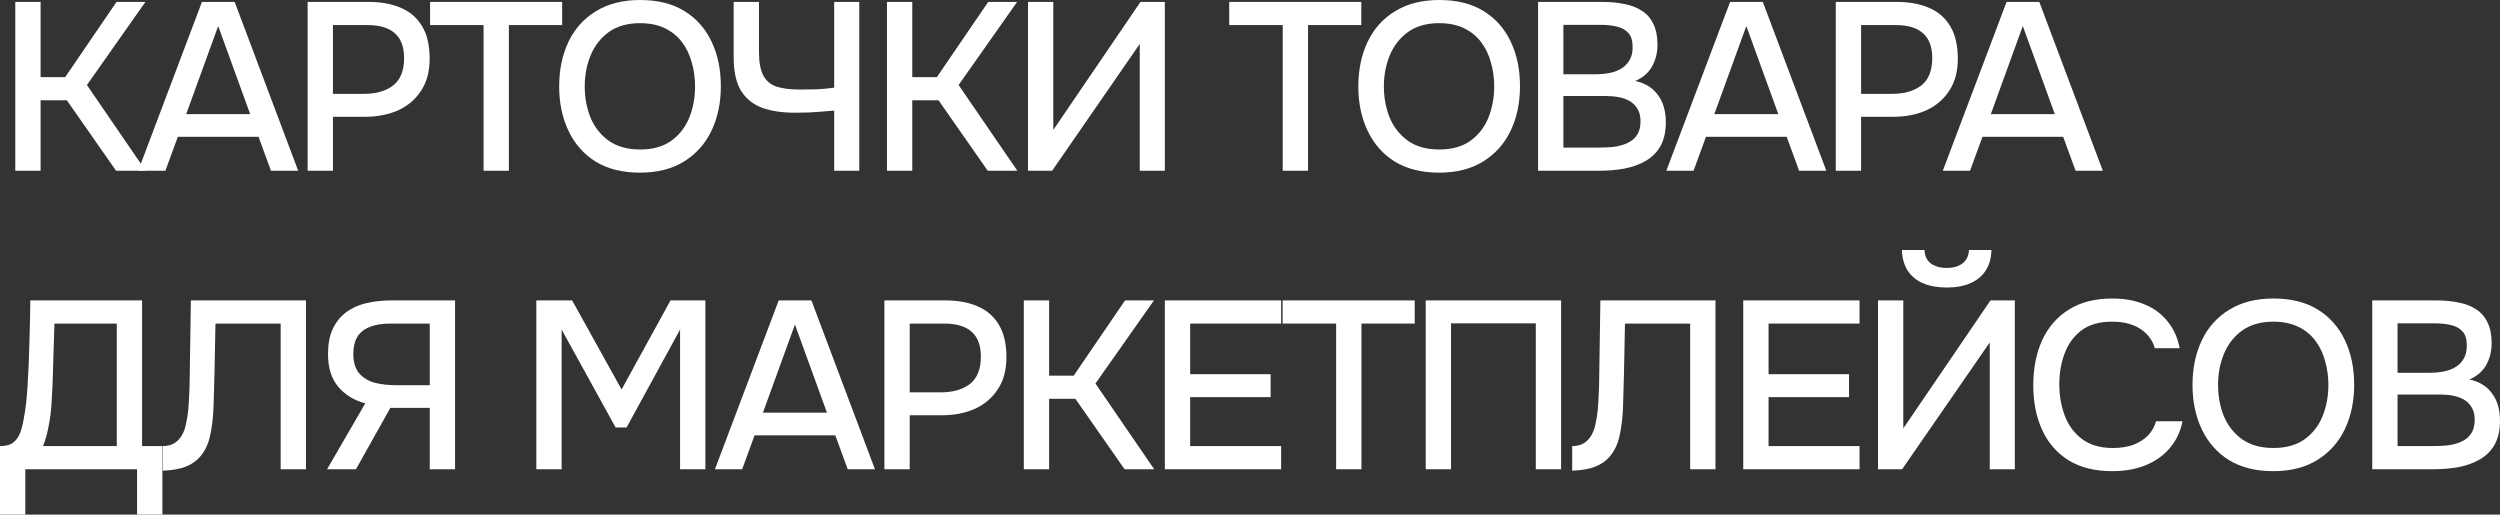
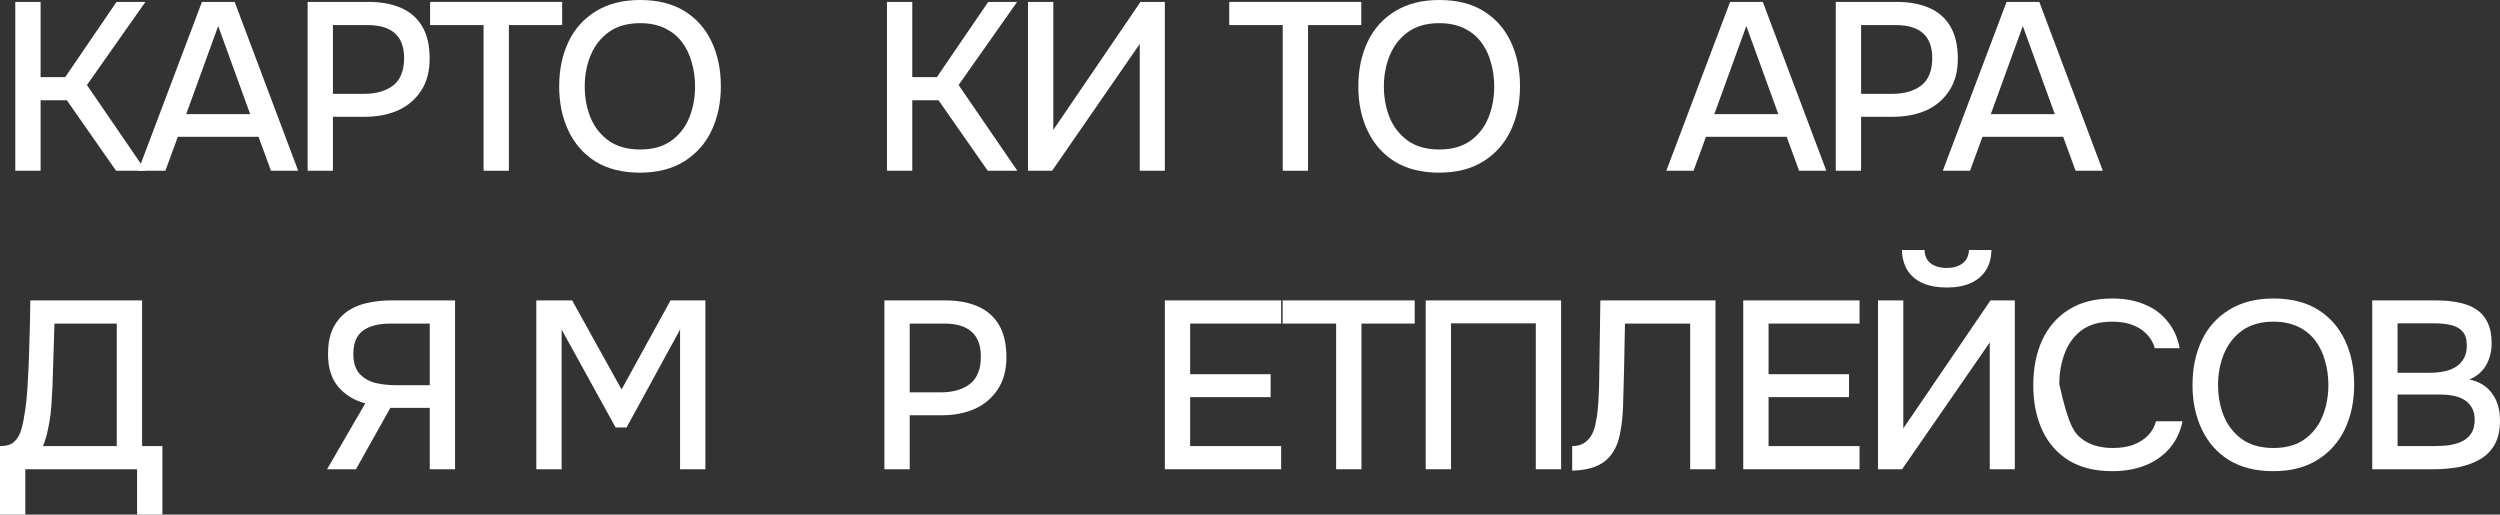
<svg xmlns="http://www.w3.org/2000/svg" viewBox="0 0 209.378 43.1" fill="none">
  <rect x="0" y="0" width="209.378" height="43.1" fill="#333333" stroke="none" />
  <path d="M198.678 39.3V25.16H204.058C204.738 25.16 205.358 25.22 205.918 25.34C206.491 25.446 206.985 25.64 207.398 25.92C207.811 26.186 208.125 26.553 208.338 27.02C208.565 27.473 208.678 28.046 208.678 28.74C208.678 29.42 208.525 30.033 208.218 30.58C207.911 31.113 207.445 31.513 206.818 31.78C207.658 31.966 208.291 32.36 208.718 32.96C209.158 33.546 209.378 34.306 209.378 35.24C209.378 36.026 209.231 36.686 208.938 37.22C208.645 37.74 208.238 38.153 207.718 38.46C207.198 38.766 206.598 38.986 205.918 39.12C205.251 39.24 204.538 39.3 203.778 39.3H198.678ZM200.798 37.36H203.818C204.218 37.36 204.618 37.34 205.018 37.3C205.418 37.246 205.785 37.146 206.118 37C206.465 36.853 206.738 36.633 206.938 36.34C207.151 36.046 207.258 35.653 207.258 35.16C207.258 34.746 207.178 34.406 207.018 34.14C206.858 33.86 206.645 33.64 206.378 33.48C206.111 33.32 205.798 33.206 205.438 33.14C205.091 33.073 204.731 33.04 204.358 33.04H200.798V37.36ZM200.798 31.22H203.478C203.931 31.22 204.345 31.18 204.718 31.1C205.105 31.02 205.438 30.886 205.718 30.7C205.998 30.513 206.211 30.28 206.358 30C206.518 29.72 206.598 29.373 206.598 28.96C206.598 28.413 206.478 28.013 206.238 27.76C205.998 27.493 205.671 27.313 205.258 27.22C204.858 27.126 204.411 27.08 203.918 27.08H200.798V31.22Z" fill="white" />
  <path d="M190.385 39.46C188.932 39.46 187.698 39.153 186.685 38.54C185.685 37.913 184.925 37.053 184.405 35.96C183.885 34.867 183.625 33.627 183.625 32.24C183.625 30.84 183.885 29.593 184.405 28.5C184.925 27.407 185.692 26.553 186.705 25.94C187.718 25.313 188.952 25 190.405 25C191.872 25 193.105 25.307 194.105 25.92C195.105 26.533 195.865 27.387 196.385 28.48C196.905 29.573 197.165 30.82 197.165 32.22C197.165 33.607 196.905 34.847 196.385 35.94C195.865 37.033 195.098 37.893 194.085 38.52C193.085 39.147 191.852 39.46 190.385 39.46ZM190.405 37.52C191.472 37.52 192.345 37.273 193.025 36.78C193.705 36.287 194.205 35.64 194.525 34.84C194.845 34.04 195.005 33.173 195.005 32.24C195.005 31.533 194.912 30.86 194.725 30.22C194.552 29.58 194.278 29.013 193.905 28.52C193.532 28.027 193.052 27.64 192.465 27.36C191.878 27.08 191.192 26.94 190.405 26.94C189.352 26.94 188.478 27.187 187.785 27.68C187.105 28.173 186.598 28.82 186.265 29.62C185.932 30.42 185.765 31.293 185.765 32.24C185.765 33.173 185.925 34.04 186.245 34.84C186.578 35.64 187.085 36.287 187.765 36.78C188.458 37.273 189.338 37.52 190.405 37.52Z" fill="white" />
-   <path d="M176.889 39.46C175.436 39.46 174.216 39.153 173.229 38.54C172.256 37.927 171.522 37.08 171.029 36C170.536 34.92 170.289 33.673 170.289 32.26C170.289 30.847 170.536 29.593 171.029 28.5C171.536 27.407 172.276 26.553 173.249 25.94C174.236 25.313 175.456 25 176.909 25C177.962 25 178.882 25.173 179.669 25.52C180.456 25.853 181.089 26.333 181.569 26.96C182.062 27.573 182.389 28.307 182.549 29.16H180.469C180.269 28.48 179.862 27.94 179.249 27.54C178.636 27.14 177.849 26.94 176.889 26.94C175.822 26.94 174.962 27.187 174.309 27.68C173.669 28.173 173.202 28.82 172.909 29.62C172.616 30.407 172.469 31.26 172.469 32.18C172.469 33.127 172.622 34.007 172.929 34.82C173.236 35.633 173.722 36.287 174.389 36.78C175.056 37.273 175.909 37.52 176.949 37.52C177.589 37.52 178.156 37.433 178.649 37.26C179.142 37.073 179.556 36.813 179.889 36.48C180.222 36.133 180.449 35.733 180.569 35.28H182.789C182.616 36.147 182.262 36.893 181.729 37.52C181.196 38.147 180.523 38.627 179.709 38.96C178.896 39.293 177.956 39.46 176.889 39.46Z" fill="white" />
+   <path d="M176.889 39.46C175.436 39.46 174.216 39.153 173.229 38.54C172.256 37.927 171.522 37.08 171.029 36C170.536 34.92 170.289 33.673 170.289 32.26C170.289 30.847 170.536 29.593 171.029 28.5C171.536 27.407 172.276 26.553 173.249 25.94C174.236 25.313 175.456 25 176.909 25C177.962 25 178.882 25.173 179.669 25.52C180.456 25.853 181.089 26.333 181.569 26.96C182.062 27.573 182.389 28.307 182.549 29.16H180.469C180.269 28.48 179.862 27.94 179.249 27.54C178.636 27.14 177.849 26.94 176.889 26.94C175.822 26.94 174.962 27.187 174.309 27.68C173.669 28.173 173.202 28.82 172.909 29.62C172.616 30.407 172.469 31.26 172.469 32.18C173.236 35.633 173.722 36.287 174.389 36.78C175.056 37.273 175.909 37.52 176.949 37.52C177.589 37.52 178.156 37.433 178.649 37.26C179.142 37.073 179.556 36.813 179.889 36.48C180.222 36.133 180.449 35.733 180.569 35.28H182.789C182.616 36.147 182.262 36.893 181.729 37.52C181.196 38.147 180.523 38.627 179.709 38.96C178.896 39.293 177.956 39.46 176.889 39.46Z" fill="white" />
  <path d="M157.284 39.3V25.16H159.404V35.88L166.704 25.16H168.744V39.3H166.644V28.68L159.304 39.3H157.284ZM163.044 24.08C162.271 24.08 161.604 23.96 161.044 23.72C160.497 23.48 160.071 23.127 159.764 22.66C159.471 22.193 159.311 21.62 159.284 20.94H161.184C161.197 21.433 161.371 21.807 161.704 22.06C162.051 22.313 162.497 22.44 163.044 22.44C163.591 22.44 164.031 22.313 164.364 22.06C164.697 21.807 164.877 21.433 164.904 20.94H166.784C166.771 21.62 166.611 22.193 166.304 22.66C165.997 23.127 165.57 23.48 165.024 23.72C164.477 23.96 163.817 24.08 163.044 24.08Z" fill="white" />
  <path d="M145.999 39.3V25.16H155.739V27.1H148.119V31.34H154.859V33.26H148.119V37.36H155.739V39.3H145.999Z" fill="white" />
  <path d="M131.673 39.42V37.36C132.046 37.36 132.36 37.286 132.613 37.14C132.88 36.98 133.093 36.766 133.253 36.5C133.426 36.22 133.546 35.906 133.613 35.56C133.706 35.16 133.773 34.746 133.813 34.32C133.853 33.893 133.88 33.466 133.893 33.04C133.92 32.613 133.933 32.213 133.933 31.84L134.033 25.16H143.673V39.3H141.553V27.1H136.093L136.013 31.16C135.986 32.146 135.96 33.093 135.933 34C135.906 34.893 135.813 35.706 135.653 36.44C135.506 37.16 135.226 37.76 134.813 38.24C134.48 38.626 134.06 38.913 133.553 39.1C133.06 39.286 132.433 39.393 131.673 39.42Z" fill="white" />
  <path d="M119.405 39.3V25.16H130.745V39.3H128.625V27.08H121.525V39.3H119.405Z" fill="white" />
  <path d="M111.903 39.3V27.1H107.422V25.16H118.482V27.1H114.023V39.3H111.903Z" fill="white" />
  <path d="M97.557 39.3V25.16H107.297V27.1H99.677V31.34H106.417V33.26H99.677V37.36H107.297V39.3H97.557Z" fill="white" />
-   <path d="M85.745 39.3V25.16H87.865V31.46H89.925L94.225 25.16H96.645L91.745 32.12L96.665 39.3H94.185L90.065 33.4H87.865V39.3H85.745Z" fill="white" />
  <path d="M74.069 39.3V25.16H79.169C80.222 25.16 81.129 25.326 81.889 25.66C82.662 25.993 83.256 26.513 83.669 27.22C84.082 27.913 84.289 28.813 84.289 29.92C84.289 30.986 84.049 31.88 83.569 32.6C83.102 33.32 82.462 33.866 81.649 34.24C80.836 34.6 79.909 34.78 78.869 34.78H76.189V39.3H74.069ZM76.189 32.86H78.789C79.802 32.86 80.616 32.626 81.229 32.16C81.843 31.68 82.149 30.913 82.149 29.86C82.149 28.94 81.896 28.253 81.389 27.8C80.882 27.333 80.116 27.1 79.089 27.1H76.189V32.86Z" fill="white" />
-   <path d="M59.877 39.3L65.217 25.16H67.957L73.277 39.3H70.997L69.957 36.46H63.197L62.157 39.3H59.877ZM63.897 34.56H69.257L66.577 27.18L63.897 34.56Z" fill="white" />
  <path d="M44.917 39.3V25.16H47.917L52.057 32.62L56.157 25.16H59.077V39.3H56.957V27.6L52.477 35.8H51.557L47.037 27.6V39.3H44.917Z" fill="white" />
  <path d="M27.392 39.3L30.592 33.78C29.672 33.54 28.918 33.08 28.332 32.4C27.759 31.72 27.472 30.806 27.472 29.66C27.472 28.833 27.598 28.14 27.852 27.58C28.119 27.006 28.485 26.54 28.952 26.18C29.419 25.82 29.979 25.56 30.632 25.4C31.285 25.24 31.999 25.16 32.772 25.16H38.112V39.3H35.992V34.16H32.692L29.812 39.3H27.392ZM33.132 32.26H35.992V27.1H32.692C31.999 27.1 31.425 27.193 30.972 27.38C30.518 27.553 30.172 27.826 29.932 28.2C29.705 28.573 29.592 29.053 29.592 29.64C29.592 30.346 29.758 30.893 30.092 31.28C30.425 31.653 30.859 31.913 31.392 32.06C31.939 32.193 32.519 32.26 33.132 32.26Z" fill="white" />
-   <path d="M13.626 39.42V37.36C13.999 37.36 14.313 37.286 14.566 37.14C14.833 36.98 15.046 36.766 15.206 36.5C15.379 36.22 15.499 35.906 15.566 35.56C15.659 35.16 15.726 34.746 15.766 34.32C15.806 33.893 15.833 33.466 15.846 33.04C15.873 32.613 15.886 32.213 15.886 31.84L15.986 25.16H25.626V39.3H23.506V27.1H18.046L17.966 31.16C17.939 32.146 17.913 33.093 17.886 34C17.859 34.893 17.766 35.706 17.606 36.44C17.459 37.16 17.179 37.76 16.766 38.24C16.433 38.626 16.013 38.913 15.506 39.1C15.013 39.286 14.386 39.393 13.626 39.42Z" fill="white" />
  <path d="M0 43.1V37.36C0.507 37.36 0.887 37.253 1.14 37.04C1.393 36.826 1.58 36.553 1.7 36.22C1.82 35.9 1.913 35.533 1.98 35.12C2.06 34.706 2.127 34.273 2.18 33.82C2.233 33.366 2.273 32.913 2.3 32.46C2.38 31.22 2.433 29.993 2.46 28.78C2.5 27.566 2.527 26.36 2.54 25.16H11.9V37.36H13.6V43.1H11.48V39.3H2.12V43.1H0ZM3.6 37.36H9.78V27.1H4.56L4.4 32.24C4.387 32.546 4.367 32.906 4.34 33.32C4.327 33.733 4.293 34.173 4.24 34.64C4.187 35.093 4.107 35.56 4 36.04C3.907 36.506 3.773 36.946 3.6 37.36Z" fill="white" />
  <path d="M162.713 14.3L168.053 0.16H170.793L176.113 14.3H173.833L172.793 11.46H166.033L164.993 14.3H162.713ZM166.733 9.56H172.093L169.413 2.18L166.733 9.56Z" fill="white" />
  <path d="M153.749 14.3V0.16H158.849C159.902 0.16 160.809 0.326 161.569 0.66C162.342 0.993 162.936 1.513 163.349 2.22C163.762 2.913 163.969 3.813 163.969 4.92C163.969 5.986 163.729 6.88 163.249 7.6C162.782 8.32 162.142 8.866 161.329 9.24C160.515 9.6 159.589 9.78 158.549 9.78H155.869V14.3H153.749ZM155.869 7.86H158.469C159.482 7.86 160.296 7.626 160.909 7.16C161.522 6.68 161.829 5.913 161.829 4.86C161.829 3.94 161.576 3.253 161.069 2.8C160.562 2.333 159.795 2.1 158.769 2.1H155.869V7.86Z" fill="white" />
  <path d="M139.557 14.3L144.897 0.16H147.637L152.957 14.3H150.677L149.637 11.46H142.877L141.837 14.3H139.557ZM143.577 9.56H148.937L146.257 2.18L143.577 9.56Z" fill="white" />
-   <path d="M128.815 14.3V0.16H134.195C134.875 0.16 135.495 0.22 136.055 0.34C136.628 0.446 137.121 0.64 137.535 0.92C137.948 1.186 138.261 1.553 138.475 2.02C138.701 2.473 138.815 3.046 138.815 3.74C138.815 4.42 138.661 5.033 138.355 5.58C138.048 6.113 137.581 6.513 136.955 6.78C137.795 6.966 138.428 7.36 138.855 7.96C139.295 8.546 139.515 9.306 139.515 10.24C139.515 11.026 139.368 11.686 139.075 12.22C138.781 12.74 138.375 13.153 137.855 13.46C137.335 13.766 136.735 13.986 136.055 14.12C135.388 14.24 134.675 14.3 133.915 14.3H128.815ZM130.935 12.36H133.955C134.355 12.36 134.755 12.34 135.155 12.3C135.555 12.246 135.921 12.146 136.255 12C136.601 11.853 136.875 11.633 137.075 11.34C137.288 11.046 137.395 10.653 137.395 10.16C137.395 9.746 137.315 9.406 137.155 9.14C136.995 8.86 136.781 8.64 136.515 8.48C136.248 8.32 135.935 8.206 135.575 8.14C135.228 8.073 134.868 8.04 134.495 8.04H130.935V12.36ZM130.935 6.22H133.615C134.068 6.22 134.481 6.18 134.855 6.1C135.241 6.02 135.575 5.886 135.855 5.7C136.135 5.513 136.348 5.28 136.495 5C136.655 4.72 136.735 4.373 136.735 3.96C136.735 3.413 136.615 3.013 136.375 2.76C136.135 2.493 135.808 2.313 135.395 2.22C134.995 2.126 134.548 2.08 134.055 2.08H130.935V6.22Z" fill="white" />
  <path d="M120.522 14.46C119.068 14.46 117.835 14.153 116.822 13.54C115.822 12.913 115.062 12.053 114.542 10.96C114.022 9.867 113.762 8.627 113.762 7.24C113.762 5.84 114.022 4.593 114.542 3.5C115.062 2.407 115.828 1.553 116.842 0.94C117.855 0.313 119.088 0 120.542 0C122.008 0 123.242 0.307 124.242 0.92C125.242 1.533 126.002 2.387 126.522 3.48C127.042 4.573 127.302 5.82 127.302 7.22C127.302 8.607 127.042 9.847 126.522 10.94C126.002 12.033 125.235 12.893 124.222 13.52C123.222 14.147 121.988 14.46 120.522 14.46ZM120.542 12.52C121.608 12.52 122.482 12.273 123.162 11.78C123.842 11.287 124.342 10.64 124.662 9.84C124.982 9.04 125.142 8.173 125.142 7.24C125.142 6.533 125.048 5.86 124.862 5.22C124.688 4.58 124.415 4.013 124.042 3.52C123.668 3.027 123.188 2.64 122.602 2.36C122.015 2.08 121.329 1.94 120.542 1.94C119.488 1.94 118.615 2.187 117.922 2.68C117.242 3.173 116.735 3.82 116.402 4.62C116.068 5.42 115.902 6.293 115.902 7.24C115.902 8.173 116.062 9.04 116.382 9.84C116.715 10.64 117.222 11.287 117.902 11.78C118.595 12.273 119.475 12.52 120.542 12.52Z" fill="white" />
  <path d="M107.43 14.3V2.1H102.95V0.16H114.01V2.1H109.55V14.3H107.43Z" fill="white" />
  <path d="M86.097 14.3V0.16H88.216V10.88L95.516 0.16H97.556V14.3H95.456V3.68L88.116 14.3H86.097Z" fill="white" />
  <path d="M74.284 14.3V0.16H76.404V6.46H78.464L82.764 0.16H85.184L80.284 7.12L85.204 14.3H82.724L78.604 8.4H76.404V14.3H74.284Z" fill="white" />
-   <path d="M69.865 14.3V9.26C69.385 9.3 68.985 9.333 68.665 9.36C68.358 9.386 68.045 9.406 67.725 9.42C67.418 9.433 67.038 9.44 66.585 9.44C65.505 9.44 64.578 9.3 63.805 9.02C63.045 8.726 62.458 8.246 62.045 7.58C61.645 6.9 61.445 5.966 61.445 4.78V0.16H63.565V4.36C63.565 5.213 63.685 5.866 63.925 6.32C64.165 6.773 64.538 7.086 65.045 7.26C65.565 7.42 66.218 7.5 67.005 7.5C67.405 7.5 67.872 7.493 68.405 7.48C68.952 7.453 69.438 7.406 69.865 7.34V0.16H71.965V14.3H69.865Z" fill="white" />
  <path d="M53.592 14.46C52.139 14.46 50.905 14.153 49.892 13.54C48.892 12.913 48.132 12.053 47.612 10.96C47.092 9.867 46.832 8.627 46.832 7.24C46.832 5.84 47.092 4.593 47.612 3.5C48.132 2.407 48.899 1.553 49.912 0.94C50.925 0.313 52.159 0 53.612 0C55.079 0 56.312 0.307 57.312 0.92C58.312 1.533 59.072 2.387 59.592 3.48C60.112 4.573 60.372 5.82 60.372 7.22C60.372 8.607 60.112 9.847 59.592 10.94C59.072 12.033 58.305 12.893 57.292 13.52C56.292 14.147 55.059 14.46 53.592 14.46ZM53.612 12.52C54.679 12.52 55.552 12.273 56.232 11.78C56.912 11.287 57.412 10.64 57.732 9.84C58.052 9.04 58.212 8.173 58.212 7.24C58.212 6.533 58.119 5.86 57.932 5.22C57.759 4.58 57.485 4.013 57.112 3.52C56.739 3.027 56.259 2.64 55.672 2.36C55.085 2.08 54.399 1.94 53.612 1.94C52.559 1.94 51.685 2.187 50.992 2.68C50.312 3.173 49.805 3.82 49.472 4.62C49.139 5.42 48.972 6.293 48.972 7.24C48.972 8.173 49.132 9.04 49.452 9.84C49.785 10.64 50.292 11.287 50.972 11.78C51.665 12.273 52.545 12.52 53.612 12.52Z" fill="white" />
  <path d="M40.5 14.3V2.1H36.02V0.16H47.08V2.1H42.62V14.3H40.5Z" fill="white" />
  <path d="M25.764 14.3V0.16H30.864C31.918 0.16 32.824 0.326 33.584 0.66C34.358 0.993 34.951 1.513 35.364 2.22C35.778 2.913 35.984 3.813 35.984 4.92C35.984 5.986 35.744 6.88 35.264 7.6C34.798 8.32 34.158 8.866 33.344 9.24C32.531 9.6 31.604 9.78 30.564 9.78H27.884V14.3H25.764ZM27.884 7.86H30.484C31.498 7.86 32.311 7.626 32.924 7.16C33.538 6.68 33.844 5.913 33.844 4.86C33.844 3.94 33.591 3.253 33.084 2.8C32.578 2.333 31.811 2.1 30.784 2.1H27.884V7.86Z" fill="white" />
  <path d="M11.573 14.3L16.913 0.16H19.653L24.973 14.3H22.693L21.653 11.46H14.893L13.852 14.3H11.573ZM15.593 9.56H20.953L18.273 2.18L15.593 9.56Z" fill="white" />
  <path d="M1.28 14.3V0.16H3.4V6.46H5.46L9.76 0.16H12.18L7.28 7.12L12.2 14.3H9.72L5.6 8.4H3.4V14.3H1.28Z" fill="white" />
</svg>